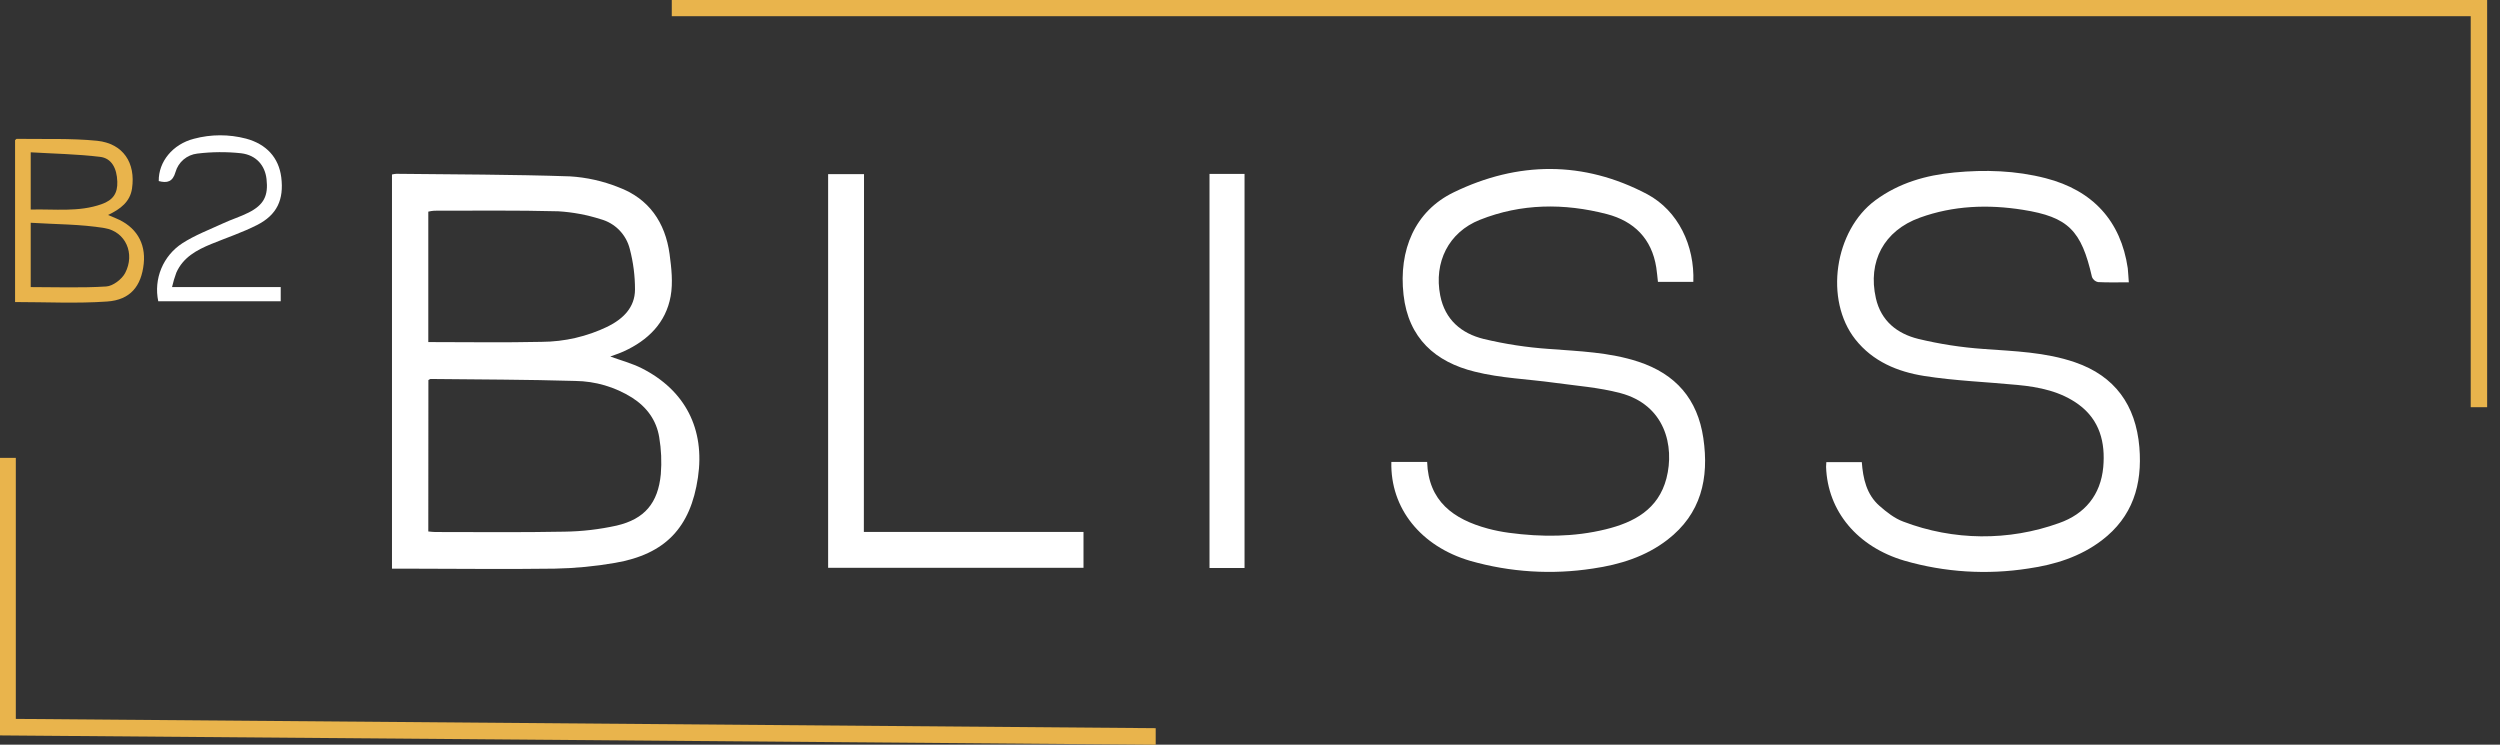
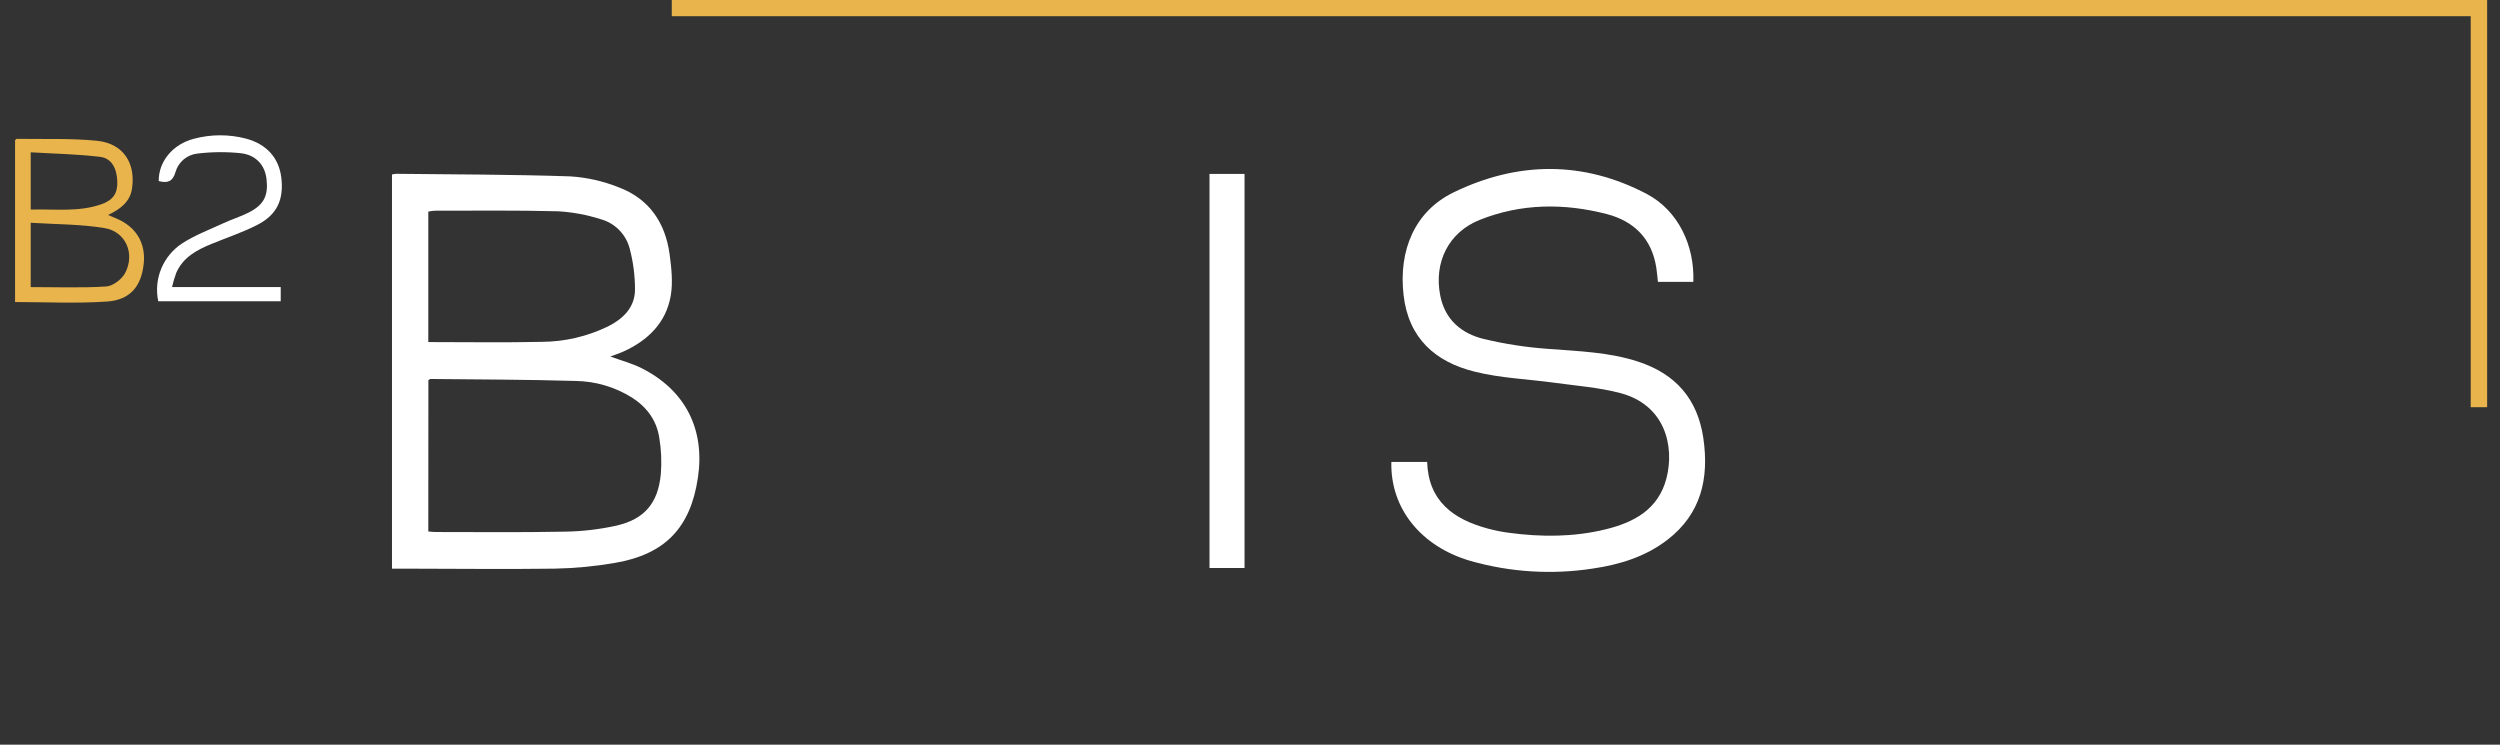
<svg xmlns="http://www.w3.org/2000/svg" width="188" height="56" viewBox="0 0 188 56" fill="none">
  <rect x="0" y="0" width="188" height="56" fill="#333333" stroke="none" />
  <g clip-path="url(#clip0_429_256)">
    <path d="M29.477 42.762V13.121C29.585 13.095 29.695 13.078 29.807 13.07C34.166 13.119 38.525 13.117 42.868 13.263C44.114 13.339 45.339 13.614 46.498 14.076C48.794 14.928 50.027 16.721 50.353 19.108C50.492 20.146 50.617 21.253 50.434 22.272C50.073 24.277 48.728 25.593 46.905 26.424C46.579 26.573 46.235 26.681 45.894 26.81C46.698 27.104 47.522 27.322 48.265 27.696C51.541 29.357 53.023 32.275 52.485 35.91C51.929 39.672 50.034 41.677 46.258 42.327C44.754 42.589 43.233 42.734 41.707 42.762C37.923 42.816 34.137 42.762 30.351 42.762H29.477ZM32.208 39.966C32.426 39.985 32.578 40.008 32.729 40.008C35.97 40.008 39.212 40.045 42.453 39.981C43.771 39.963 45.084 39.81 46.372 39.524C48.477 39.036 49.486 37.824 49.693 35.661C49.768 34.734 49.728 33.801 49.573 32.883C49.365 31.599 48.637 30.61 47.53 29.901C46.249 29.099 44.772 28.665 43.26 28.647C39.636 28.539 36.007 28.539 32.379 28.499C32.335 28.499 32.291 28.543 32.215 28.582L32.208 39.966ZM32.208 25.724C35.115 25.724 37.925 25.77 40.742 25.707C42.459 25.698 44.151 25.305 45.697 24.559C46.841 23.988 47.746 23.137 47.752 21.776C47.754 20.745 47.622 19.719 47.36 18.722C47.227 18.187 46.953 17.697 46.568 17.303C46.182 16.91 45.698 16.626 45.166 16.482C44.133 16.153 43.063 15.954 41.981 15.889C38.868 15.806 35.754 15.847 32.657 15.845C32.506 15.856 32.356 15.88 32.208 15.916V25.724Z" fill="white" />
    <path d="M127.338 21.197H124.677C124.633 20.819 124.606 20.466 124.552 20.117C124.212 17.948 122.879 16.632 120.832 16.098C117.625 15.268 114.397 15.291 111.283 16.532C108.931 17.468 107.815 19.723 108.305 22.222C108.664 24.049 109.899 25.076 111.57 25.489C113.179 25.874 114.817 26.125 116.467 26.239C118.74 26.415 121.017 26.48 123.211 27.202C126.016 28.126 127.66 30.013 128.091 32.948C128.534 35.97 127.925 38.64 125.393 40.591C123.757 41.855 121.814 42.459 119.798 42.752C116.715 43.23 113.564 43.034 110.563 42.177C106.856 41.091 104.543 38.233 104.63 34.735H107.321C107.416 37.697 109.303 39.051 111.887 39.75C112.413 39.891 112.947 39.997 113.486 40.068C115.921 40.394 118.358 40.392 120.751 39.804C122.873 39.283 124.71 38.312 125.318 35.968C125.941 33.546 125.216 30.449 121.851 29.56C120.241 29.135 118.547 29.012 116.886 28.782C114.891 28.506 112.849 28.439 110.906 27.951C107.937 27.221 105.911 25.435 105.546 22.168C105.168 18.814 106.389 15.88 109.324 14.46C114.138 12.127 119.08 12.073 123.873 14.604C126.211 15.86 127.442 18.475 127.338 21.197Z" fill="white" />
-     <path d="M160.087 21.23C159.257 21.23 158.516 21.253 157.77 21.213C157.67 21.193 157.577 21.148 157.499 21.082C157.42 21.017 157.359 20.934 157.32 20.84C156.519 17.331 155.543 16.32 152.12 15.777C149.504 15.361 146.891 15.455 144.369 16.37C141.67 17.346 140.441 19.667 141.066 22.427C141.458 24.151 142.681 25.095 144.255 25.485C145.862 25.873 147.5 26.126 149.149 26.241C151.476 26.413 153.81 26.475 156.045 27.246C159.03 28.273 160.612 30.459 160.88 33.625C161.117 36.466 160.367 38.872 158.059 40.631C156.438 41.866 154.53 42.464 152.529 42.752C149.419 43.238 146.241 43.038 143.217 42.165C139.688 41.127 137.433 38.453 137.321 35.107C137.321 35.005 137.332 34.899 137.34 34.75H140.007C140.101 35.995 140.364 37.187 141.336 38.04C141.872 38.511 142.474 38.986 143.132 39.227C146.897 40.663 151.052 40.702 154.843 39.335C156.784 38.654 157.972 37.216 158.165 35.126C158.329 33.282 157.907 31.596 156.326 30.428C154.968 29.431 153.359 29.105 151.719 28.948C149.376 28.721 147.011 28.638 144.691 28.271C142.706 27.956 140.84 27.189 139.522 25.523C137.178 22.552 137.944 17.331 141.035 15.056C142.804 13.755 144.825 13.175 146.968 12.97C149.278 12.75 151.576 12.818 153.839 13.402C157.378 14.313 159.489 16.619 160.008 20.171C160.048 20.487 160.048 20.821 160.087 21.23Z" fill="white" />
    <path d="M187.033 30.621H185.798V1.216H50.518V0H187.033V30.621Z" fill="#E9B44C" />
-     <path d="M0 55.303V34.434H1.189V54.061L86.909 54.759V56.004L0 55.303Z" fill="#E9B44C" />
-     <path d="M64.962 40.001H81.479V42.7H62.275V13.096H64.974L64.962 40.001Z" fill="white" />
    <path d="M93.589 42.713H90.955V13.078H93.589V42.713Z" fill="white" />
    <path d="M1.133 22.714V10.541C1.185 10.499 1.222 10.441 1.259 10.441C3.277 10.475 5.305 10.387 7.306 10.587C9.264 10.794 10.213 12.247 9.928 14.178C9.781 15.168 9.075 15.716 8.124 16.167L8.703 16.41C10.221 17.032 10.974 18.259 10.808 19.832C10.63 21.516 9.804 22.554 8.058 22.674C5.774 22.834 3.47 22.714 1.133 22.714ZM2.31 21.589C4.236 21.589 6.119 21.661 7.989 21.543C8.494 21.51 9.16 21.003 9.409 20.534C10.173 19.081 9.461 17.42 7.867 17.153C6.053 16.852 4.184 16.872 2.31 16.752V21.589ZM2.31 15.758C4.122 15.71 5.909 15.965 7.636 15.355C8.512 15.048 8.849 14.525 8.822 13.663C8.789 12.654 8.392 11.897 7.524 11.795C5.801 11.587 4.058 11.558 2.31 11.454V15.758Z" fill="#E9B44C" />
    <path d="M12.937 21.589H21.11V22.654H11.901C11.726 21.829 11.806 20.971 12.129 20.193C12.452 19.415 13.004 18.753 13.711 18.294C14.658 17.684 15.735 17.275 16.767 16.8C17.39 16.507 18.075 16.3 18.695 15.986C19.845 15.403 20.188 14.72 20.043 13.464C19.928 12.455 19.287 11.668 18.135 11.525C17.038 11.407 15.931 11.415 14.836 11.55C14.456 11.593 14.096 11.748 13.804 11.995C13.512 12.243 13.301 12.572 13.197 12.941C12.989 13.674 12.574 13.786 11.938 13.616C11.914 12.162 12.987 10.844 14.583 10.435C15.867 10.091 17.219 10.088 18.504 10.425C20.041 10.84 20.962 11.857 21.151 13.331C21.359 15.006 20.84 16.156 19.326 16.924C18.224 17.483 17.043 17.877 15.889 18.349C14.793 18.799 13.769 19.351 13.259 20.505C13.128 20.859 13.021 21.221 12.937 21.589Z" fill="white" />
  </g>
  <defs>
    <clipPath id="clip0_429_256">
      <rect width="187.04" height="56" fill="white" />
    </clipPath>
  </defs>
</svg>